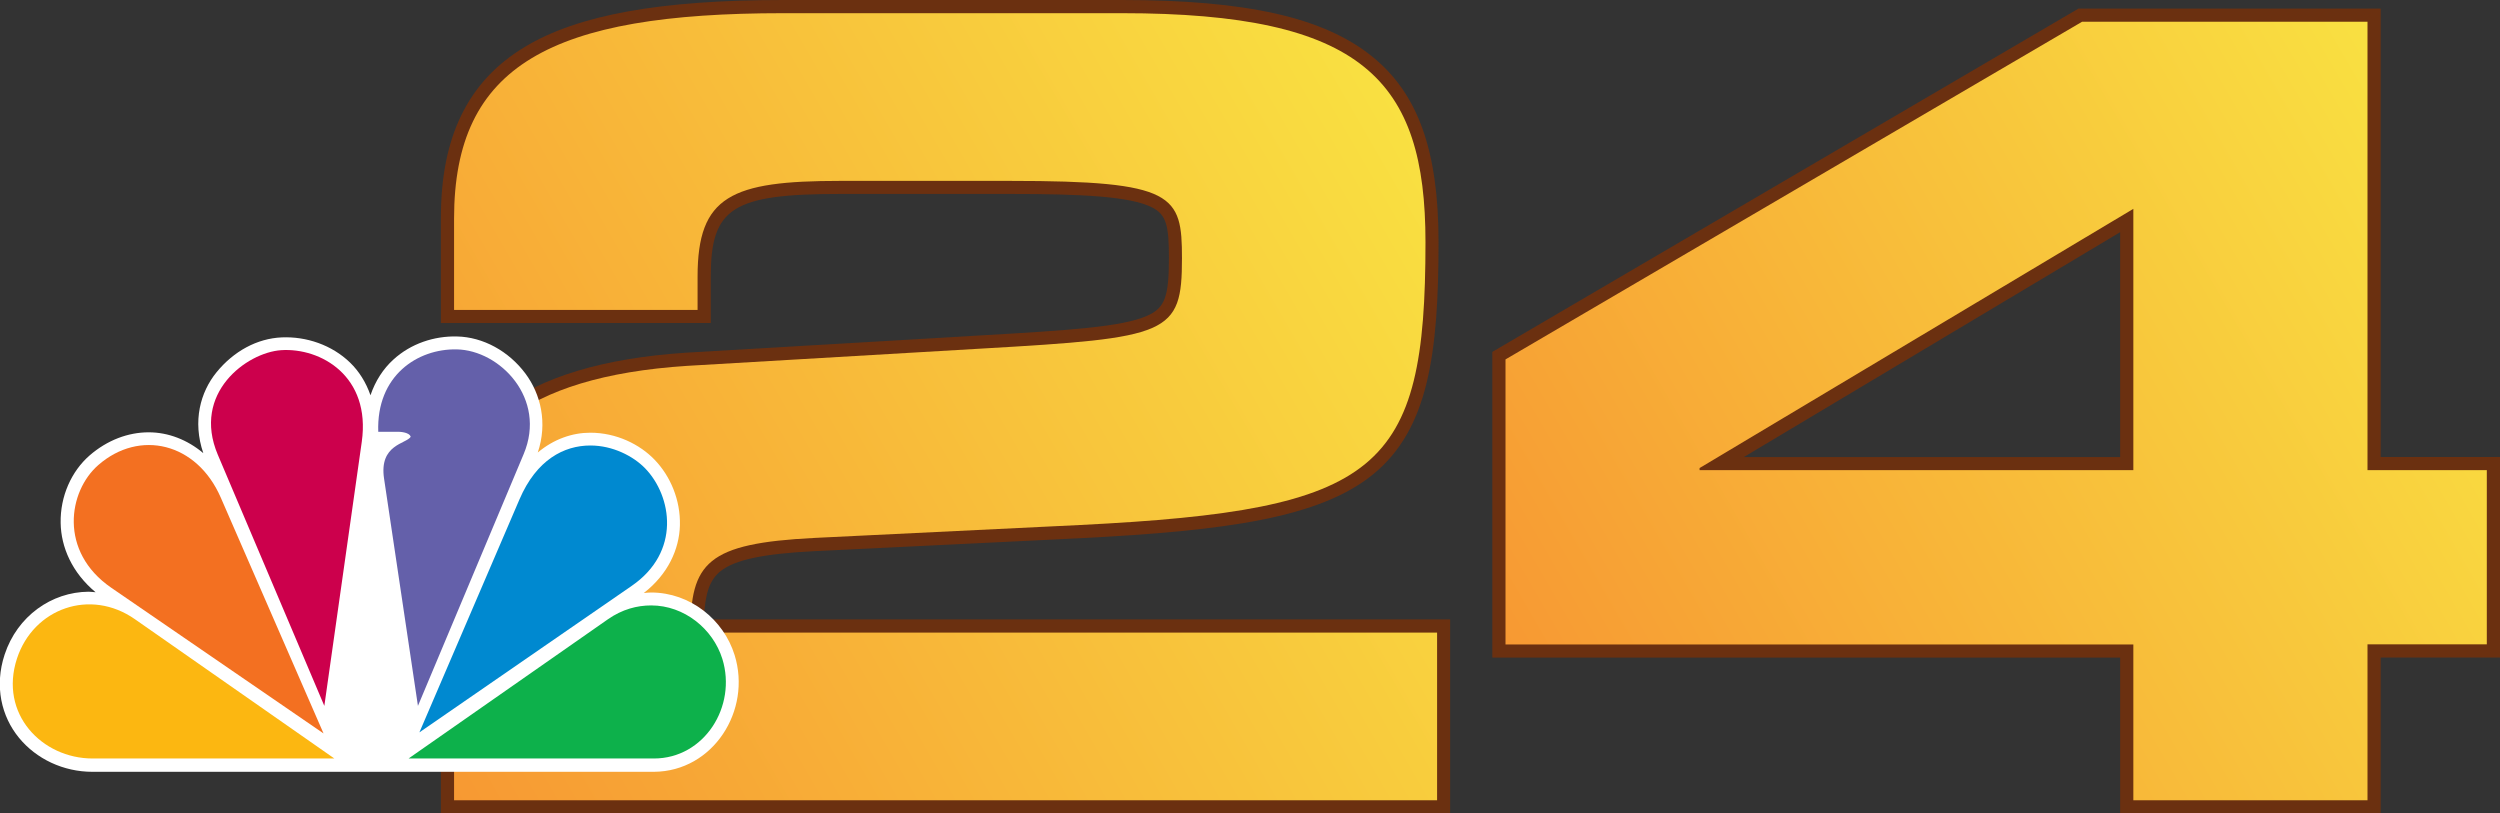
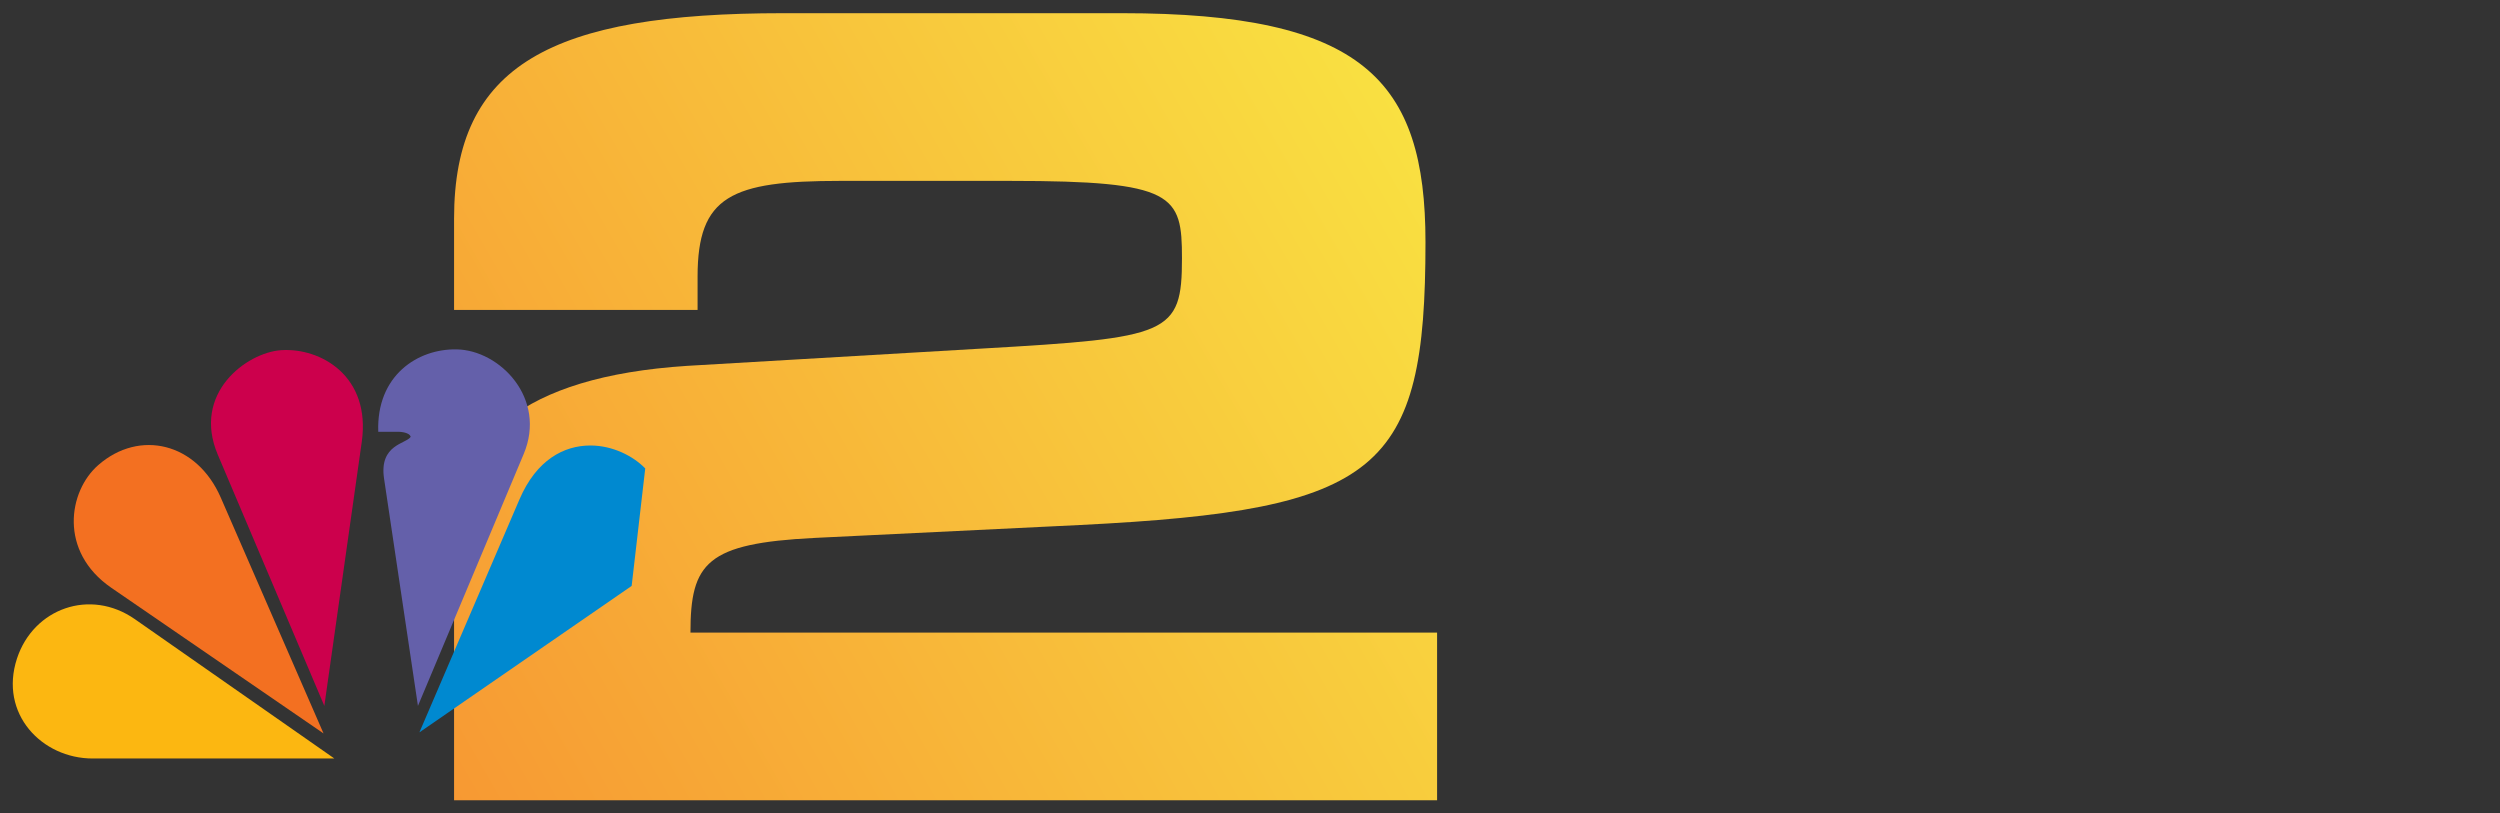
<svg xmlns="http://www.w3.org/2000/svg" version="1.1" id="Layer_1" x="0px" y="0px" viewBox="0 0 1896.2 617" style="enable-background:new 0 0 1896.2 617;" xml:space="preserve">
  <rect x="0" y="0" width="1896.2" height="617" fill="#333333" stroke="none" />
  <style type="text/css">
	.st0{fill:#6B3010;}
	.st1{fill:url(#SVGID_1_);}
	.st2{fill:url(#SVGID_00000008133904061121376670000008669018055180584606_);}
	.st3{fill:#FFFFFF;}
	.st4{fill:#F37021;}
	.st5{fill:#CC004C;}
	.st6{fill:#6460AA;}
	.st7{fill:#0089D0;}
	.st8{fill:#0DB14B;}
	.st9{fill:#FCB711;}
</style>
-   <path class="st0" d="M334.4,617V406.4c0-40.8,15.2-73.2,45.1-96.5c30.9-24,78.4-38.3,141-42.4l223.4-13.1  c67.8-3.9,107.1-6.5,126-14.8c13.5-5.9,16.7-14.1,16.7-43.8c0-24.4-1.8-32.9-12.8-38.5c-16.6-8.5-54.9-10.2-107.3-10.2H637.2  c-81.6,0-98.1,10.5-98.1,62.6v35.3H334.4v-79.3c0-31.1,5-56.5,15.3-77.9c10.6-21.9,26.4-39,48.5-52.3C438.4,11.3,500.7,0,594.1,0  h256.7c94.7,0,153.3,13.2,190,42.9c34.8,28.1,50.3,71.5,50.3,140.8c0,85.7-8.1,141.9-49.3,175.8c-40.6,33.4-112.2,43.1-222.3,48.7  L618.3,418c-39.6,2-61.1,6.6-71.9,15.3c-8.1,6.6-11.7,16.6-12.5,36.5h566V617H334.4z" />
  <linearGradient id="SVGID_1_" gradientUnits="userSpaceOnUse" x1="323.085" y1="570.113" x2="1087.924" y2="128.533">
    <stop offset="0" style="stop-color:#F79933" />
    <stop offset="1" style="stop-color:#F9E041" />
  </linearGradient>
  <path class="st1" d="M344.4,406.4c0-72.6,51-120.7,176.7-128.9l223.3-13.1c142.4-8.2,152.1-10.6,152.1-68.5  c0-48.1-5.3-58.7-130.1-58.7H637.2c-82.6,0-108.1,11.4-108.1,72.6v25.3H344.4v-69.3C344.4,49.1,418.2,10,594.1,10h256.7  c182.9,0,230.4,50.6,230.4,173.7c0,173.7-34.3,203.1-262,214.5L617.8,408c-81.8,4.1-94.1,18.8-94.1,71.8H1090V607H344.4V406.4z" />
-   <path class="st0" d="M1608.1,617V498.8h-476.2V266.9L1576.5,6.5h229.2v340.1h90.5v152.1h-90.5V617H1608.1z M1608.1,346.6V176.1  l-285.5,170.6H1608.1z" />
  <linearGradient id="SVGID_00000152956921145938023750000003503107963825175196_" gradientUnits="userSpaceOnUse" x1="1201.639" y1="592.241" x2="1896.471" y2="191.079">
    <stop offset="0" style="stop-color:#F79933" />
    <stop offset="1" style="stop-color:#F9E041" />
  </linearGradient>
-   <path style="fill:url(#SVGID_00000152956921145938023750000003503107963825175196_);" d="M1141.9,272.6l437.3-256.1h216.5v340.1  h90.5v132.1h-90.5V607h-177.6V488.8h-476.2V272.6z M1289.1,355v1.6h329V158.4L1289.1,355z" />
-   <path class="st3" d="M557.2,496.9c-8.3-26.9-33.7-47.5-63.4-47.5c-1.8,0-3.6,0.2-5.5,0.4c18.4-14.3,26.9-33.2,27.4-51.3  c0.5-19.3-7.2-37.4-19.3-49.9c-11.1-11.5-28.7-20.4-48.7-20.4c-13.6,0-27.6,4.8-39.8,15c7.5-22.4,2.3-44.2-9.4-59.9  c-12.6-16.9-32-27.7-52-28.1c-17.1-0.4-34.8,5.3-48.2,17.6h0c-7.6,6.9-13.6,16.1-17.3,27c-3.4-9.8-8.7-18.2-15.4-24.7  c-13.9-13.5-33.3-20-51.9-19.2c-18.6,0.8-36.4,10.4-49.5,26.5c-12.2,15-18.3,37-10,61.3c-12-10.1-26.5-15.8-41.4-15.8  c-15.6,0-31.4,5.9-44.8,17.5c-13.8,12-22.4,31-22,51.3c0.3,18.3,8.6,37.6,26.5,52.5c-1.8-0.1-3.5-0.4-5.3-0.4  c-28.1,0.2-54.1,18.5-63.7,47.7c-7.9,24-2.4,46.9,10.9,63.1c13.2,16.1,33.7,25.8,55.7,25.8H496C541,585.1,570.2,538.8,557.2,496.9z" />
  <path class="st4" d="M167.4,377.3c-18.1-41.5-61.5-51.9-92.8-24.6c-22.8,19.8-30.2,65.6,9.8,93.1l161,110.5L167.4,377.3z" />
  <path class="st5" d="M213.2,265.6c-26.1,1.8-67.8,32.6-48,79.3L246,535.4l28.4-200.3C281.4,285.4,243.4,263.6,213.2,265.6z" />
  <path class="st6" d="M346.4,265c-29.6-0.6-61,19.8-59.5,62.5h15.3c0,0,8.2,0,9.3,3.8c-3.3,5.4-24.1,5.7-20.2,31.7L317,535.4  l80.2-191C414.9,302.3,379.2,265.6,346.4,265z" />
-   <path class="st7" d="M489.4,355.3c-9.1-9.4-24.7-17.4-41.6-17.4c-20,0-40.9,10.8-53.8,40.9l-75.9,176.7l161-111.1  C516.5,418.7,509.8,376.5,489.4,355.3z" />
-   <path class="st8" d="M547.9,499.8c-7.1-22.8-28.9-40.6-54-40.6c-10.6,0-21.9,2.9-32.8,10.5L309.9,575.3H496  C534.2,575.3,559,535.8,547.9,499.8z" />
+   <path class="st7" d="M489.4,355.3c-9.1-9.4-24.7-17.4-41.6-17.4c-20,0-40.9,10.8-53.8,40.9l-75.9,176.7l161-111.1  z" />
  <path class="st9" d="M102.4,469.7c-34-23.8-77-8.2-89.5,29.7c-13.8,42.1,19,75.9,57.3,75.9l183.4,0L102.4,469.7z" />
</svg>